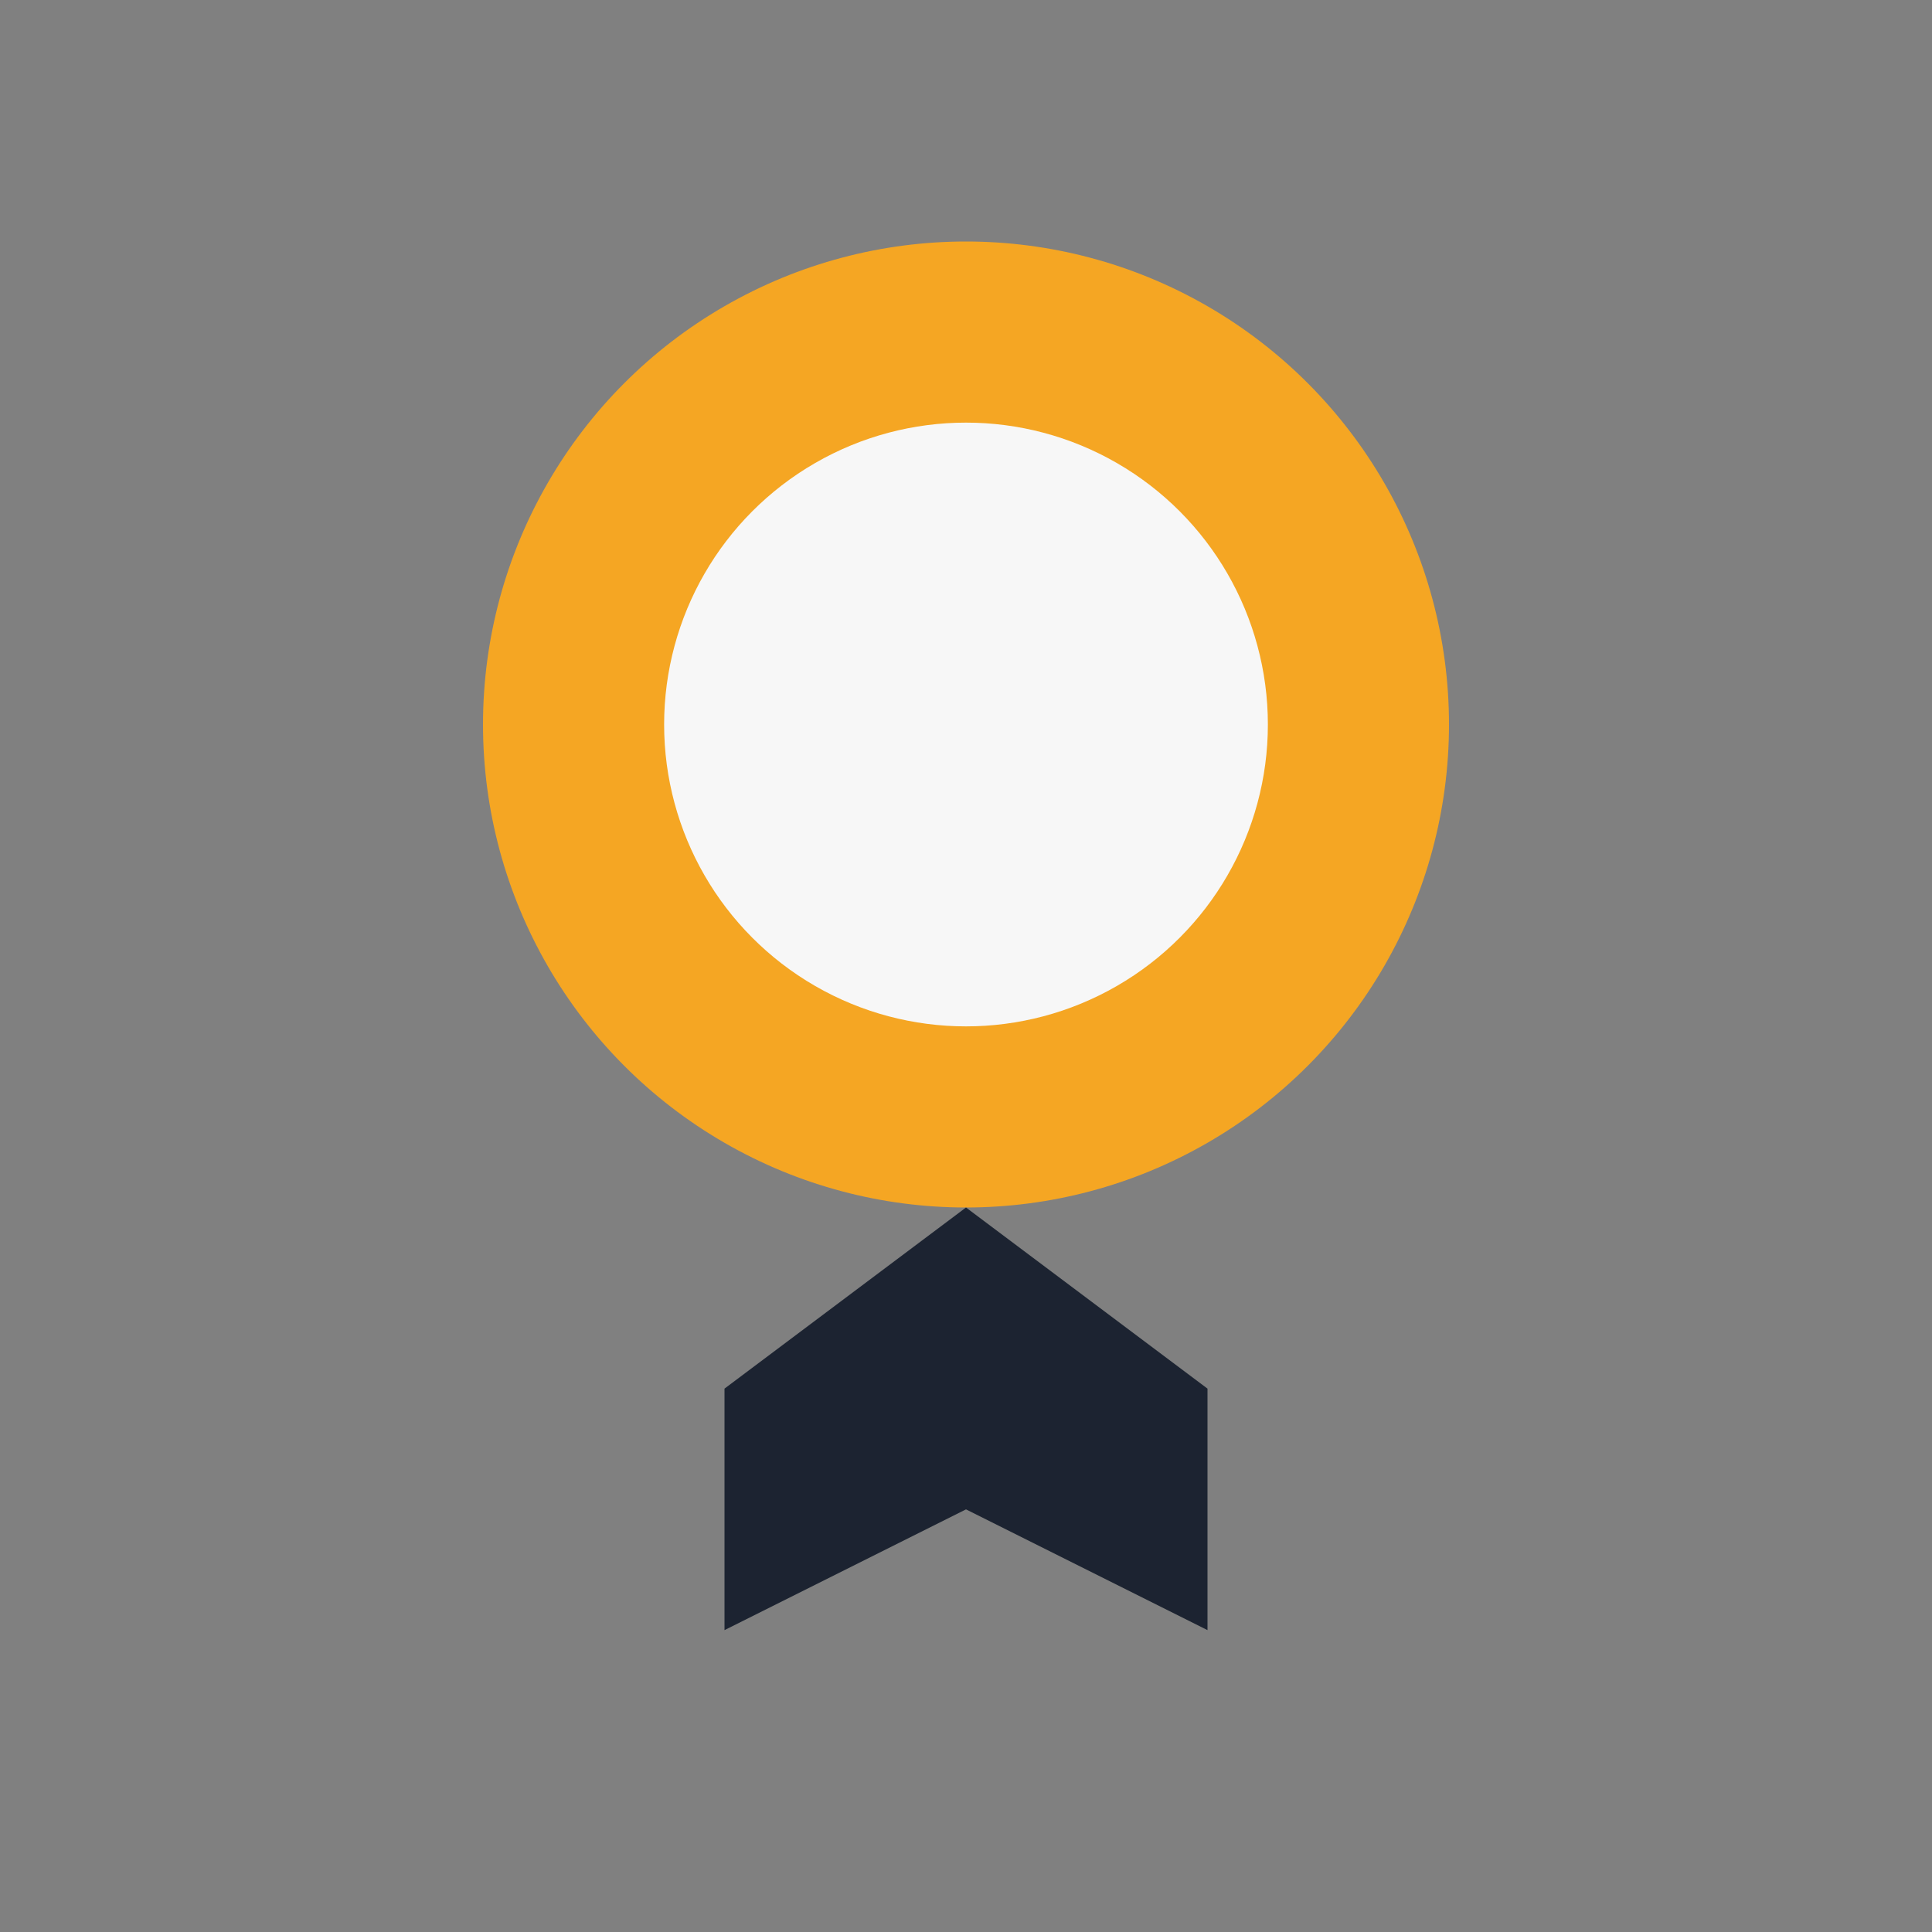
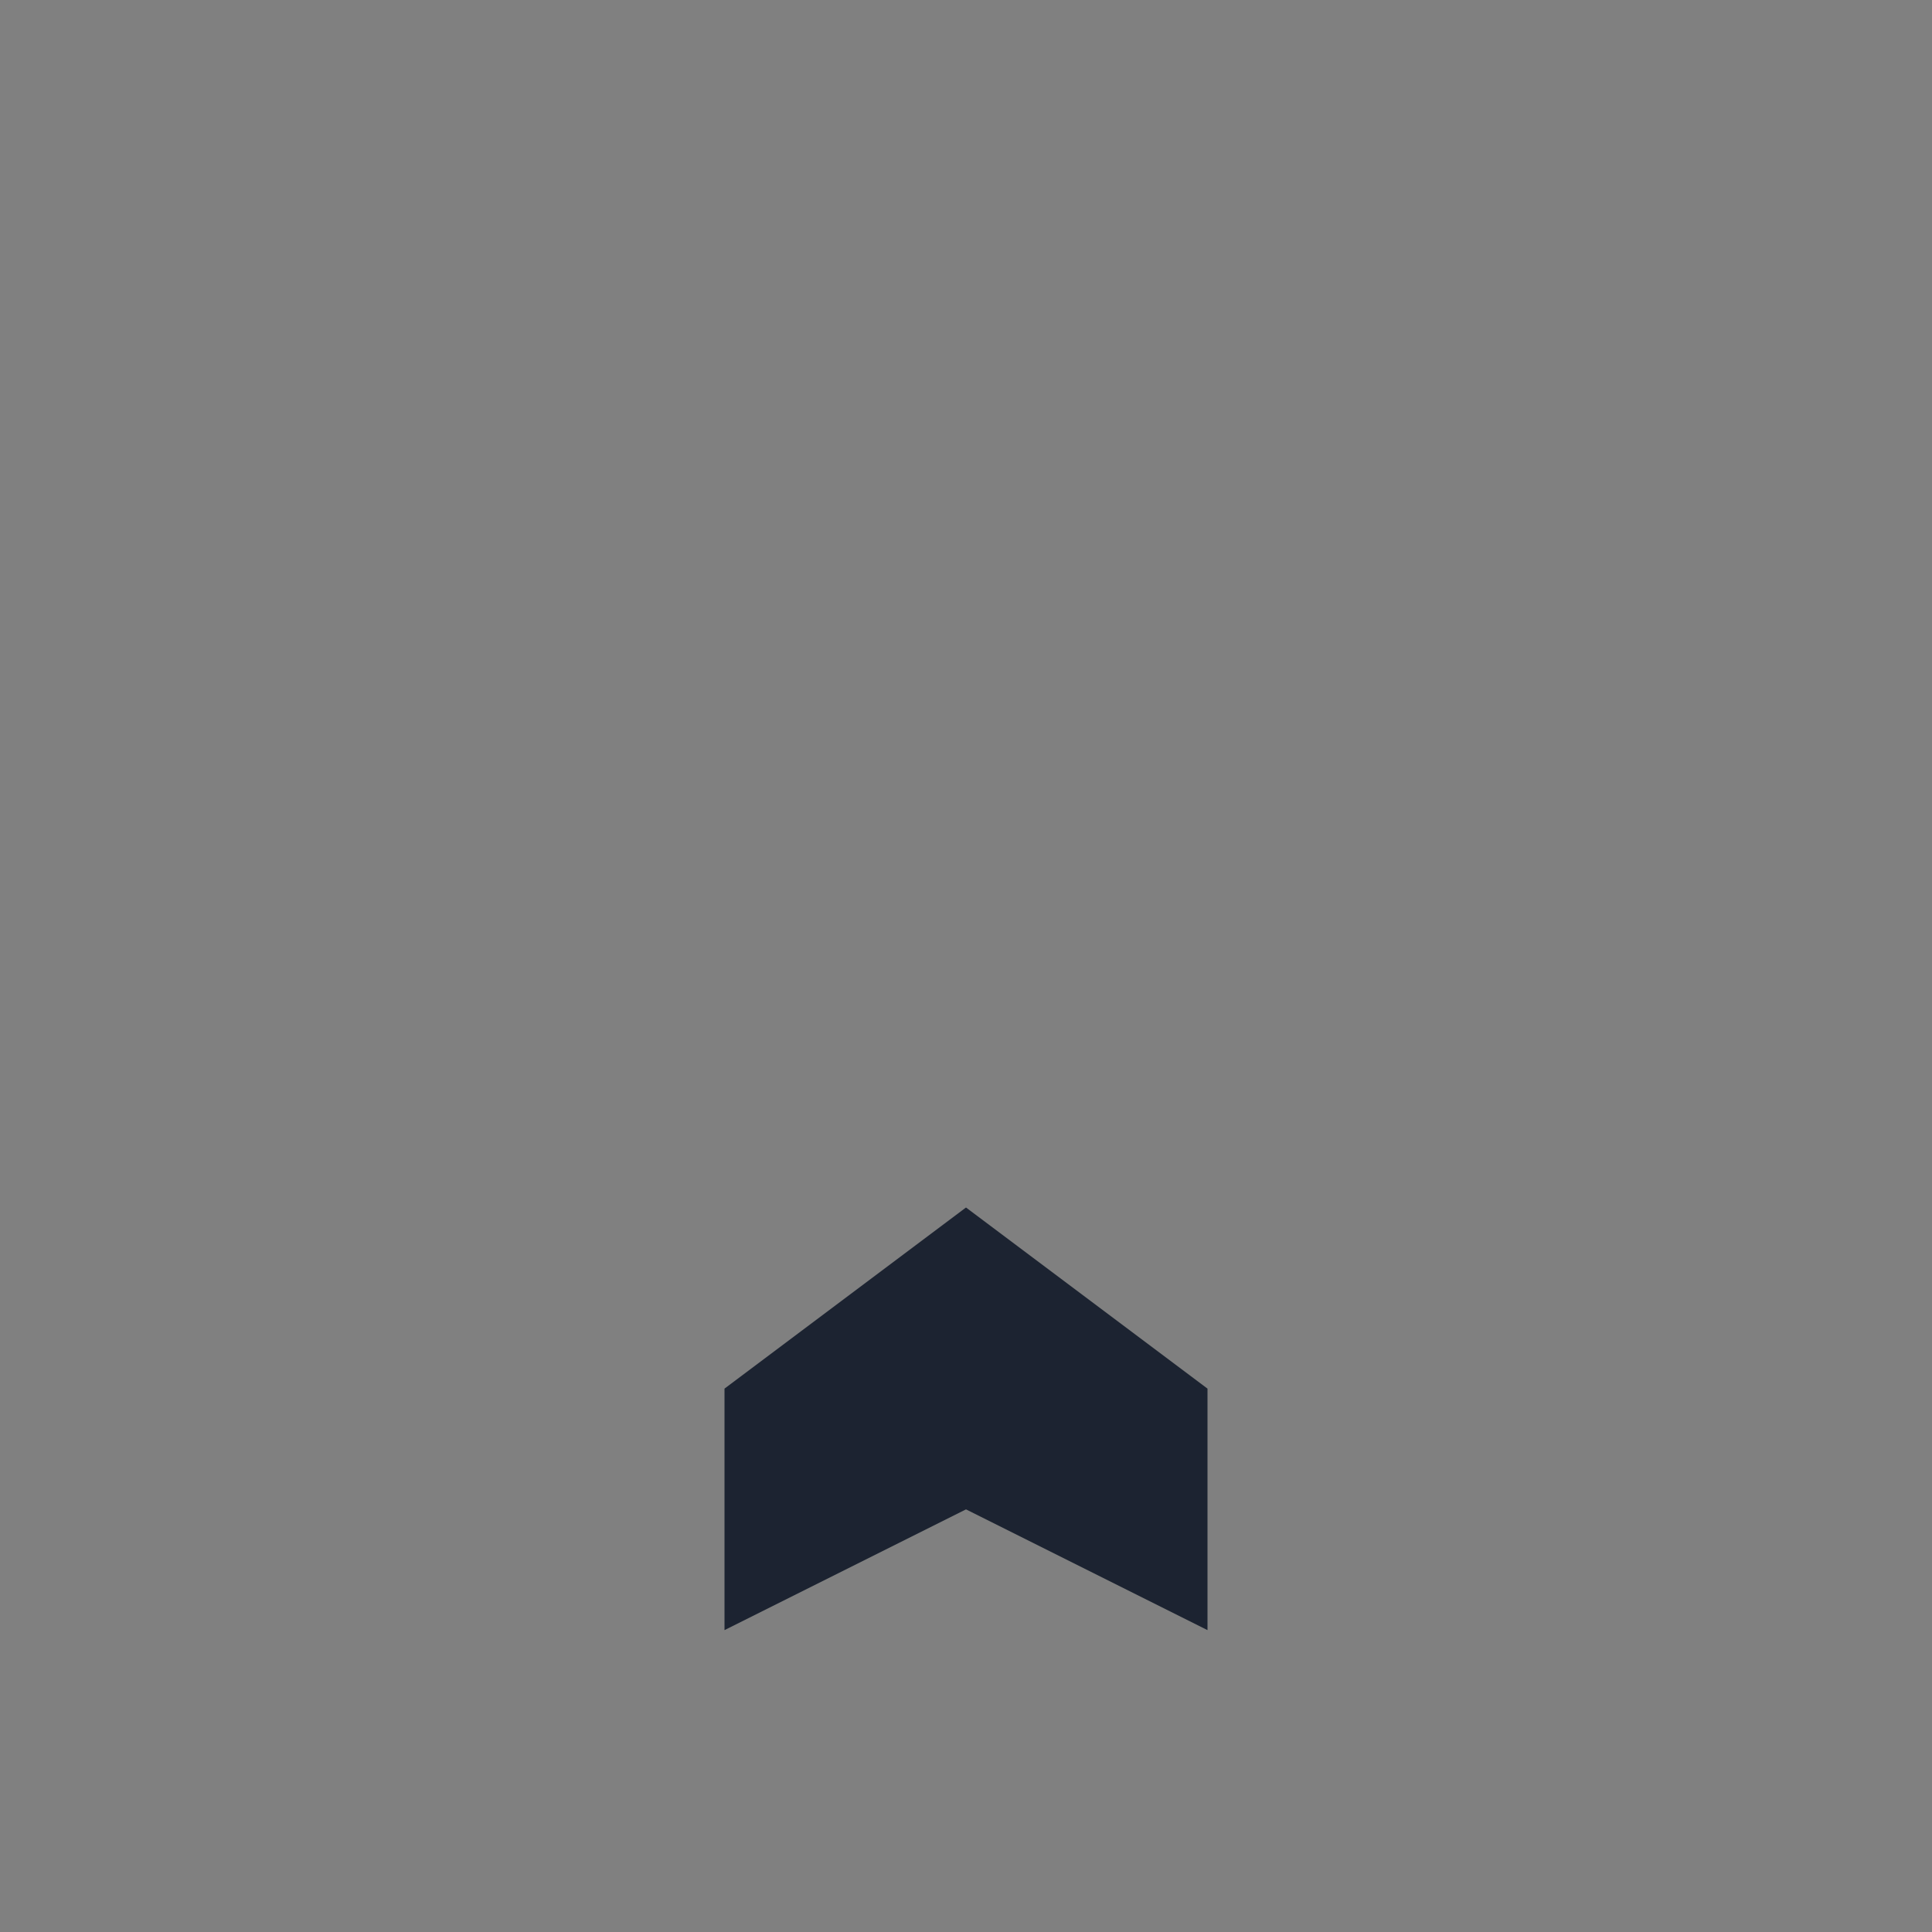
<svg xmlns="http://www.w3.org/2000/svg" width="32" height="32" viewBox="0 0 32 32">
  <rect x="0" y="0" width="32" height="32" fill="#808080" stroke="none" />
-   <circle cx="16" cy="12" r="8" fill="#F5A623" />
-   <circle cx="16" cy="12" r="5" fill="#F7F7F7" />
  <path d="M12 23l4-3 4 3v4l-4-2-4 2v-4z" fill="#1C2331" />
</svg>